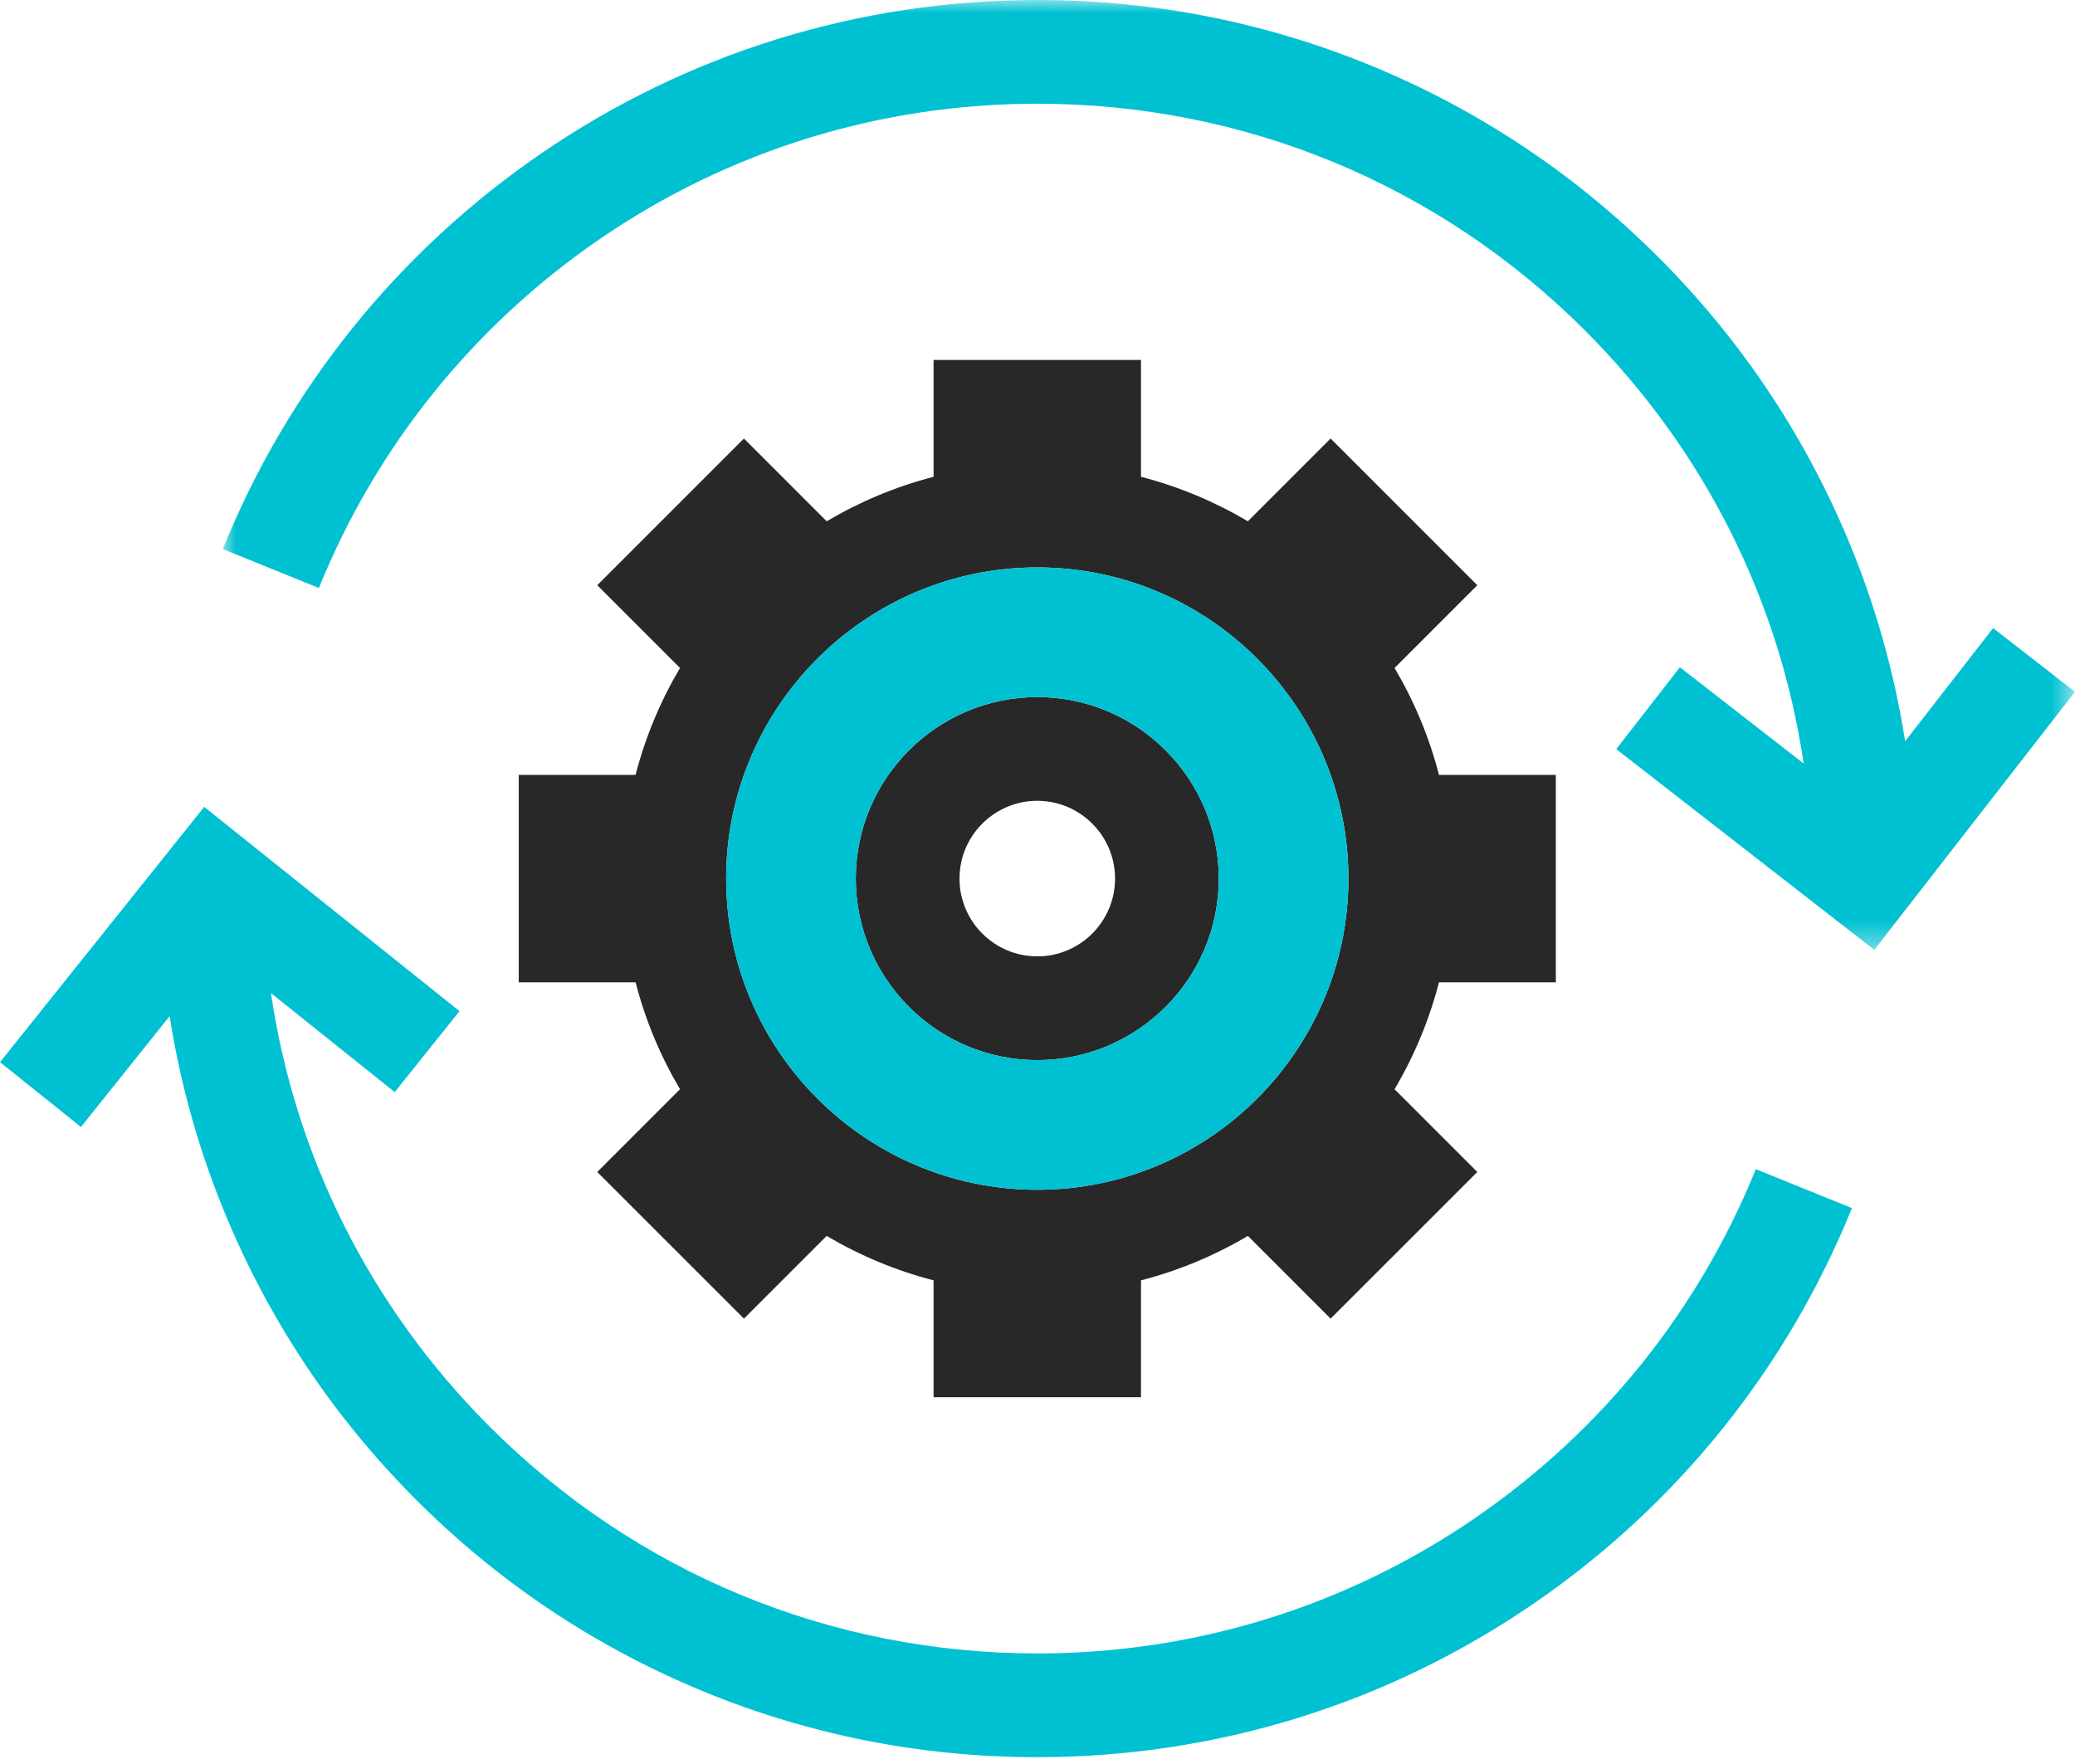
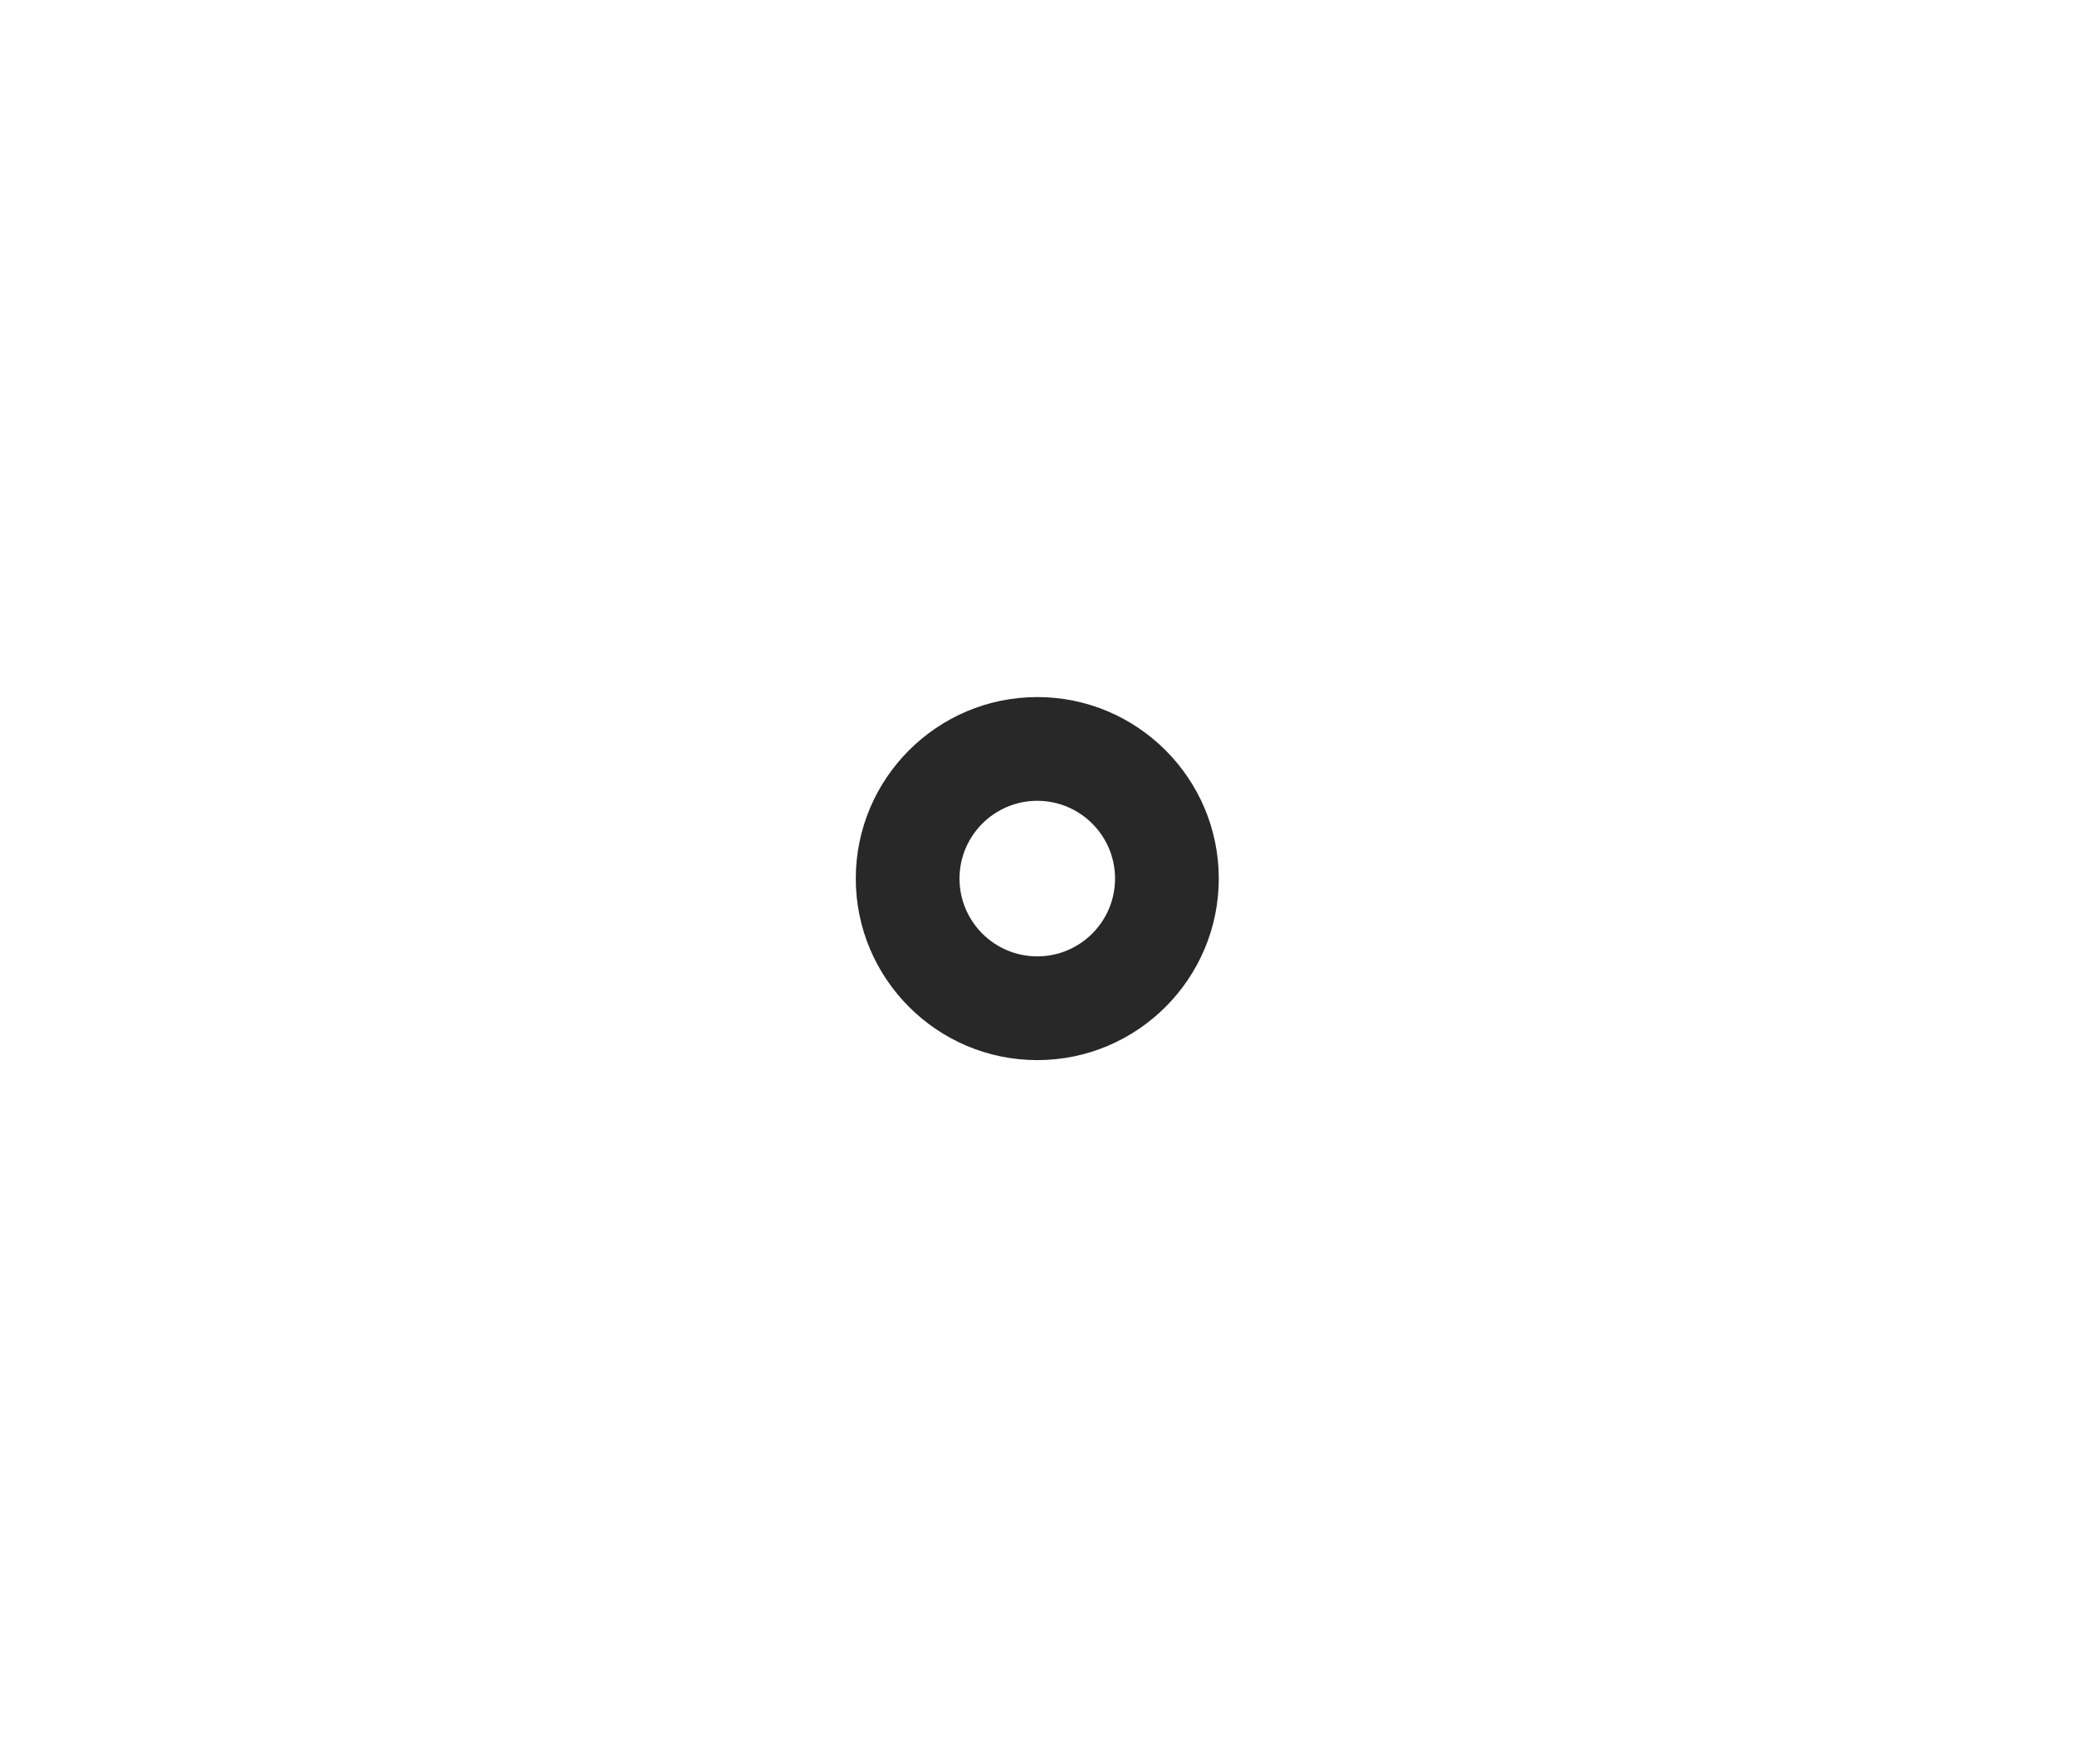
<svg xmlns="http://www.w3.org/2000/svg" xmlns:xlink="http://www.w3.org/1999/xlink" width="80px" height="68px" viewBox="0 0 80 68" version="1.1">
  <title>Group 12</title>
  <defs>
-     <polygon id="path-1" points="0 0 71.411 0 71.411 36.616 0 36.616" />
-   </defs>
+     </defs>
  <g id="Pictograms" stroke="none" stroke-width="1" fill="none" fill-rule="evenodd">
    <g id="System-updates" transform="translate(0, -6)">
      <g id="Group-12" transform="translate(0, 6)">
-         <path d="M56.882,58.51 C51.901,61.93 46.062,63.738 39.995,63.738 C32.016,63.738 24.515,60.631 18.874,54.99 C14.287,50.403 11.375,44.586 10.447,38.284 L15.218,42.1 L17.716,38.978 L7.873,31.104 L0,40.946 L3.122,43.444 L6.54,39.172 C6.964,41.876 7.715,44.512 8.789,47.052 C10.495,51.085 12.937,54.707 16.046,57.817 C19.156,60.927 22.778,63.368 26.811,65.074 C30.988,66.841 35.424,67.737 39.995,67.737 C46.873,67.737 53.495,65.686 59.145,61.806 C64.661,58.019 68.898,52.75 71.4,46.57 L67.694,45.07 C65.487,50.521 61.749,55.168 56.882,58.51" id="Fill-1" fill="#00C1D2" />
        <g id="Group-5" transform="translate(8.589, 0)">
          <mask id="mask-2" fill="white">
            <use xlink:href="#path-1" />
          </mask>
          <g id="Clip-4" />
-           <path d="M68.254,24.212 L64.862,28.574 C64.438,25.867 63.687,23.228 62.611,20.685 C60.905,16.651 58.464,13.03 55.354,9.92 C52.244,6.81 48.622,4.368 44.589,2.662 C40.412,0.896 35.977,-9.99618022e-06 31.405,-9.99618022e-06 C24.527,-9.99618022e-06 17.905,2.051 12.255,5.93 C6.74,9.718 2.502,14.986 0,21.166 L3.706,22.667 C5.913,17.216 9.652,12.568 14.519,9.226 C19.499,5.806 25.339,3.998 31.405,3.998 C39.384,3.998 46.885,7.105 52.527,12.747 C57.109,17.329 60.019,23.138 60.95,29.433 L56.178,25.722 L53.724,28.878 L63.673,36.616 L71.411,26.667 L68.254,24.212 Z" id="Fill-3" fill="#00C1D2" mask="url(#mask-2)" />
        </g>
        <path d="M39.992,36.867 C38.338,36.867 36.993,35.522 36.993,33.868 C36.993,32.215 38.338,30.87 39.992,30.87 C41.645,30.87 42.99,32.215 42.99,33.868 C42.99,35.522 41.645,36.867 39.992,36.867 M39.992,26.871 C36.133,26.871 32.994,30.01 32.994,33.868 C32.994,37.727 36.133,40.866 39.992,40.866 C43.85,40.866 46.989,37.727 46.989,33.868 C46.989,30.01 43.85,26.871 39.992,26.871" id="Fill-6" fill="#282828" />
-         <path d="M39.992,45.864 C33.377,45.864 27.996,40.483 27.996,33.868 C27.996,27.254 33.377,21.873 39.992,21.873 C46.606,21.873 51.987,27.254 51.987,33.868 C51.987,40.483 46.606,45.864 39.992,45.864 L39.992,45.864 Z M59.984,37.867 L59.984,29.87 L55.479,29.87 C55.101,28.405 54.518,27.021 53.766,25.749 L56.956,22.559 L51.301,16.904 L48.111,20.094 C46.839,19.342 45.455,18.759 43.99,18.38 L43.99,13.876 L35.993,13.876 L35.993,18.38 C34.528,18.759 33.144,19.342 31.872,20.094 L28.682,16.904 L23.027,22.559 L26.217,25.749 C25.465,27.021 24.882,28.405 24.504,29.87 L19.999,29.87 L19.999,37.867 L24.504,37.867 C24.882,39.332 25.465,40.716 26.217,41.988 L23.027,45.178 L28.682,50.832 L31.872,47.643 C33.144,48.395 34.528,48.978 35.993,49.356 L35.993,53.861 L43.99,53.861 L43.99,49.356 C45.455,48.978 46.839,48.395 48.111,47.643 L51.301,50.832 L56.956,45.178 L53.766,41.988 C54.518,40.716 55.101,39.332 55.479,37.867 L59.984,37.867 Z" id="Fill-8" fill="#282828" />
-         <path d="M39.992,26.871 C36.133,26.871 32.994,30.01 32.994,33.868 C32.994,37.727 36.133,40.866 39.992,40.866 C43.85,40.866 46.989,37.727 46.989,33.868 C46.989,30.01 43.85,26.871 39.992,26.871 M39.992,45.864 C33.377,45.864 27.996,40.483 27.996,33.868 C27.996,27.254 33.377,21.873 39.992,21.873 C46.606,21.873 51.987,27.254 51.987,33.868 C51.987,40.483 46.606,45.864 39.992,45.864" id="Fill-10" fill="#00C1D2" />
      </g>
    </g>
  </g>
</svg>